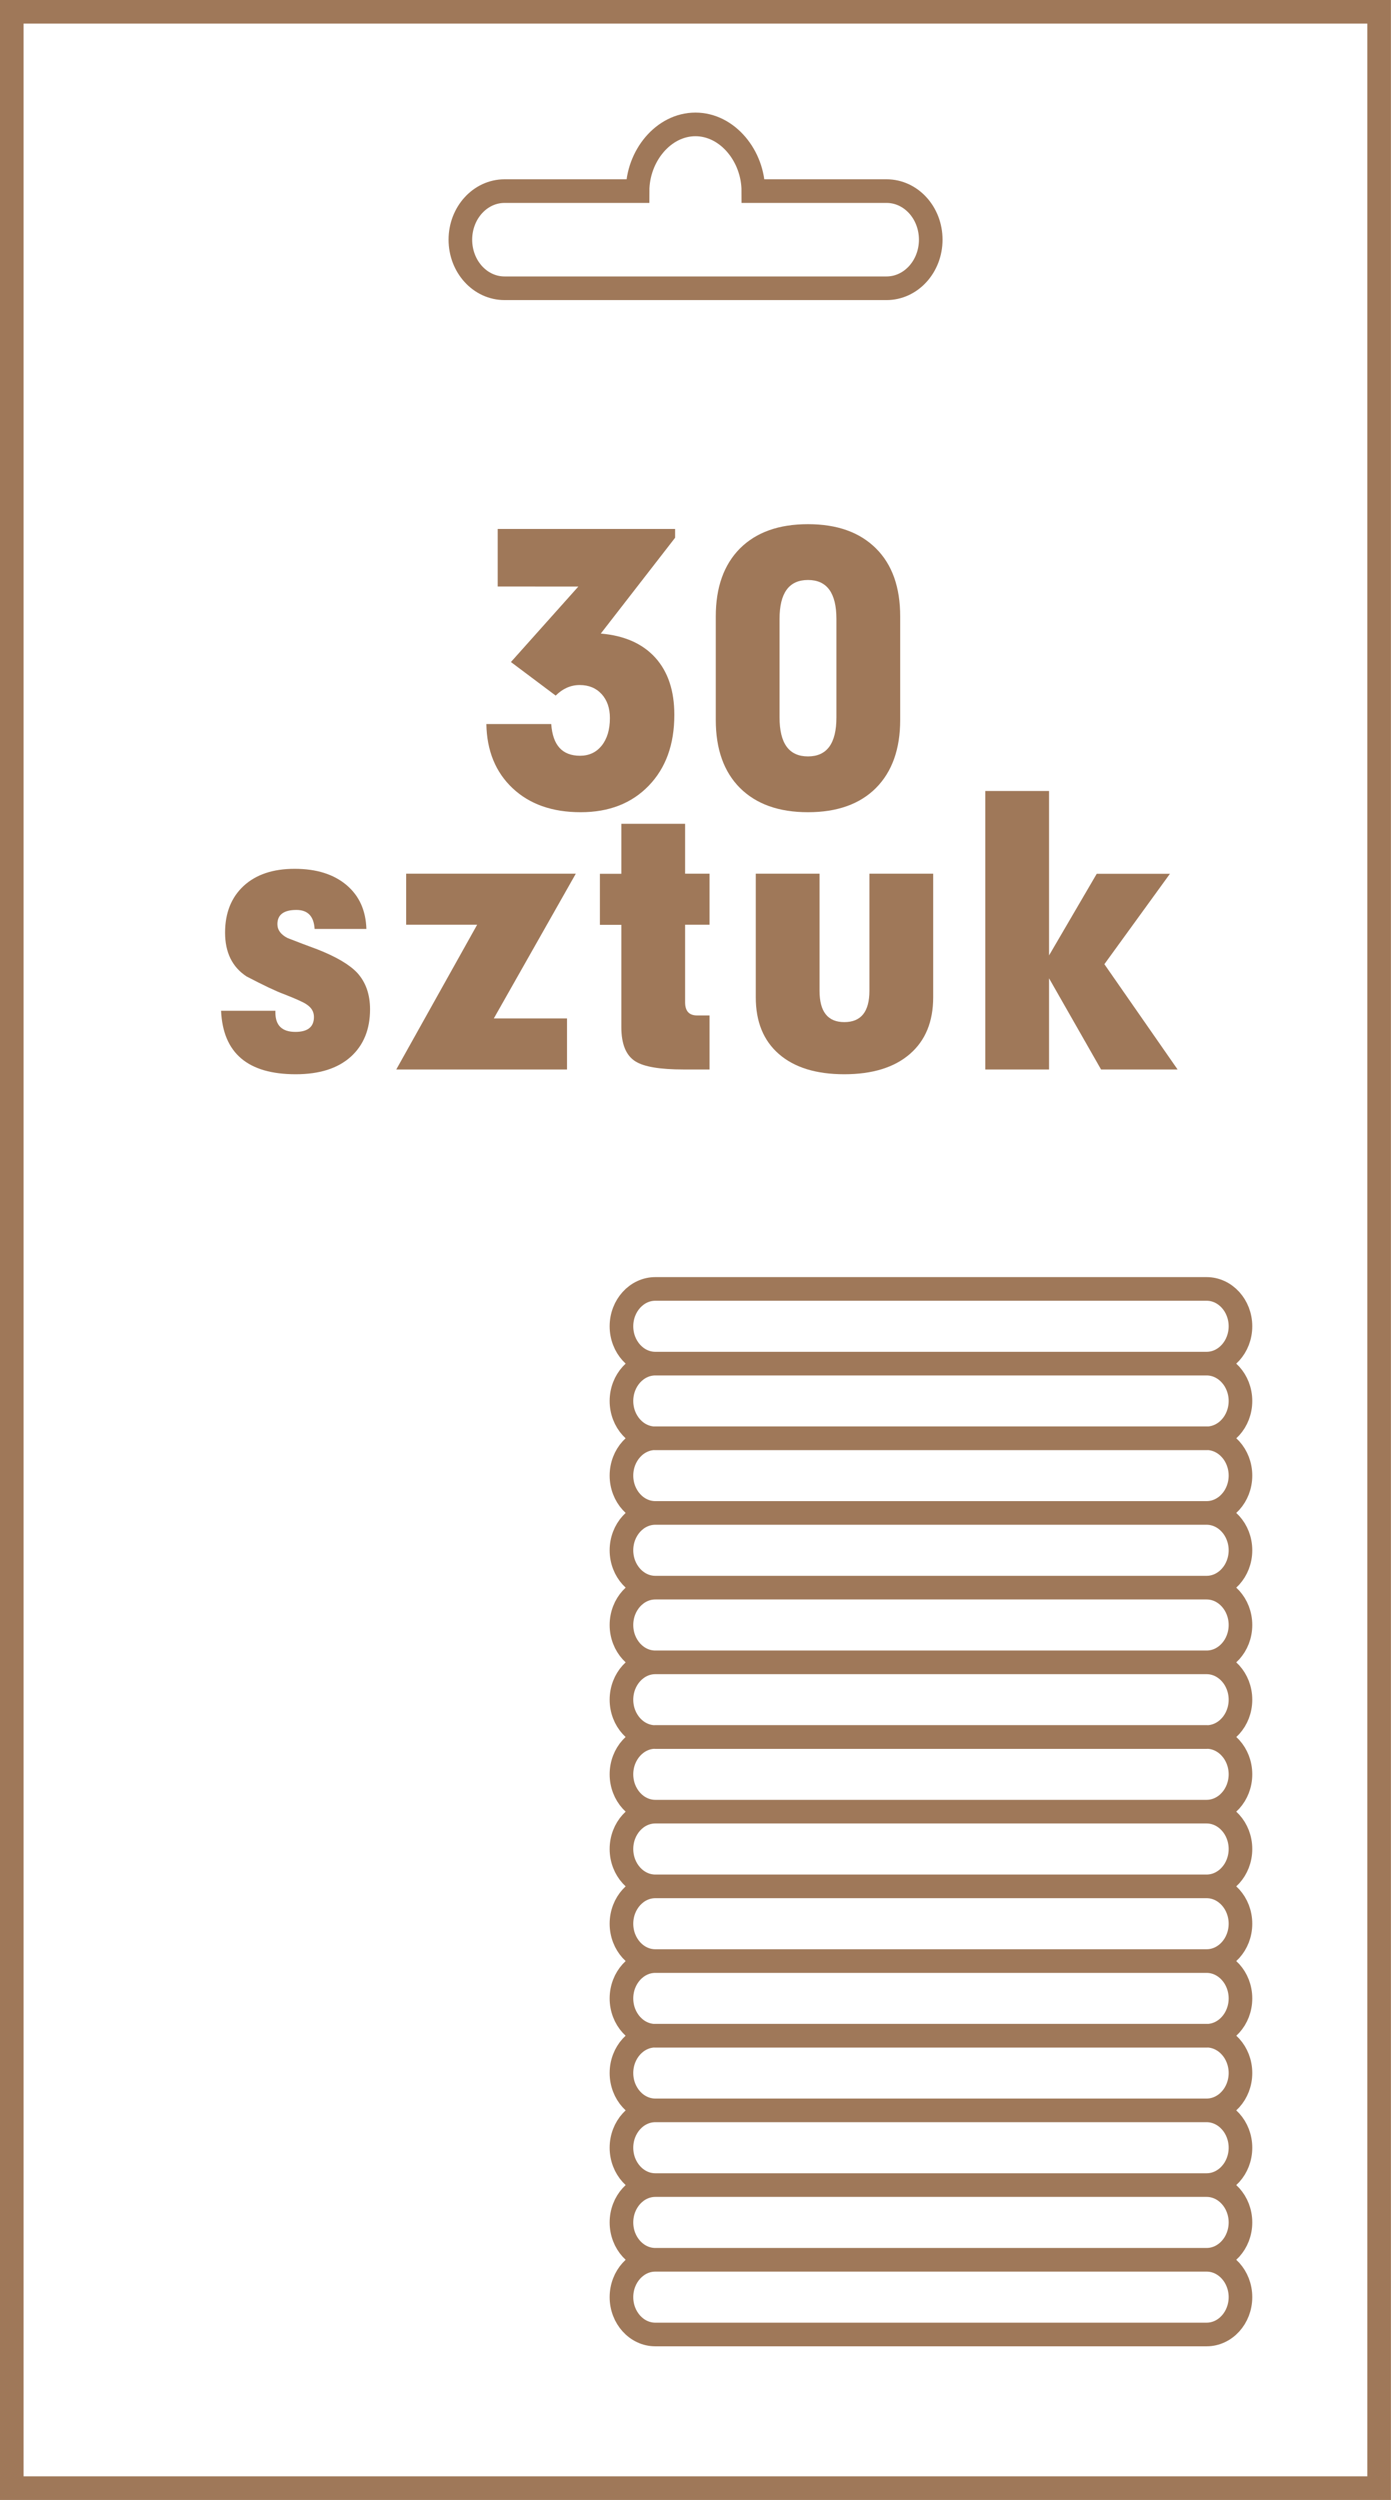
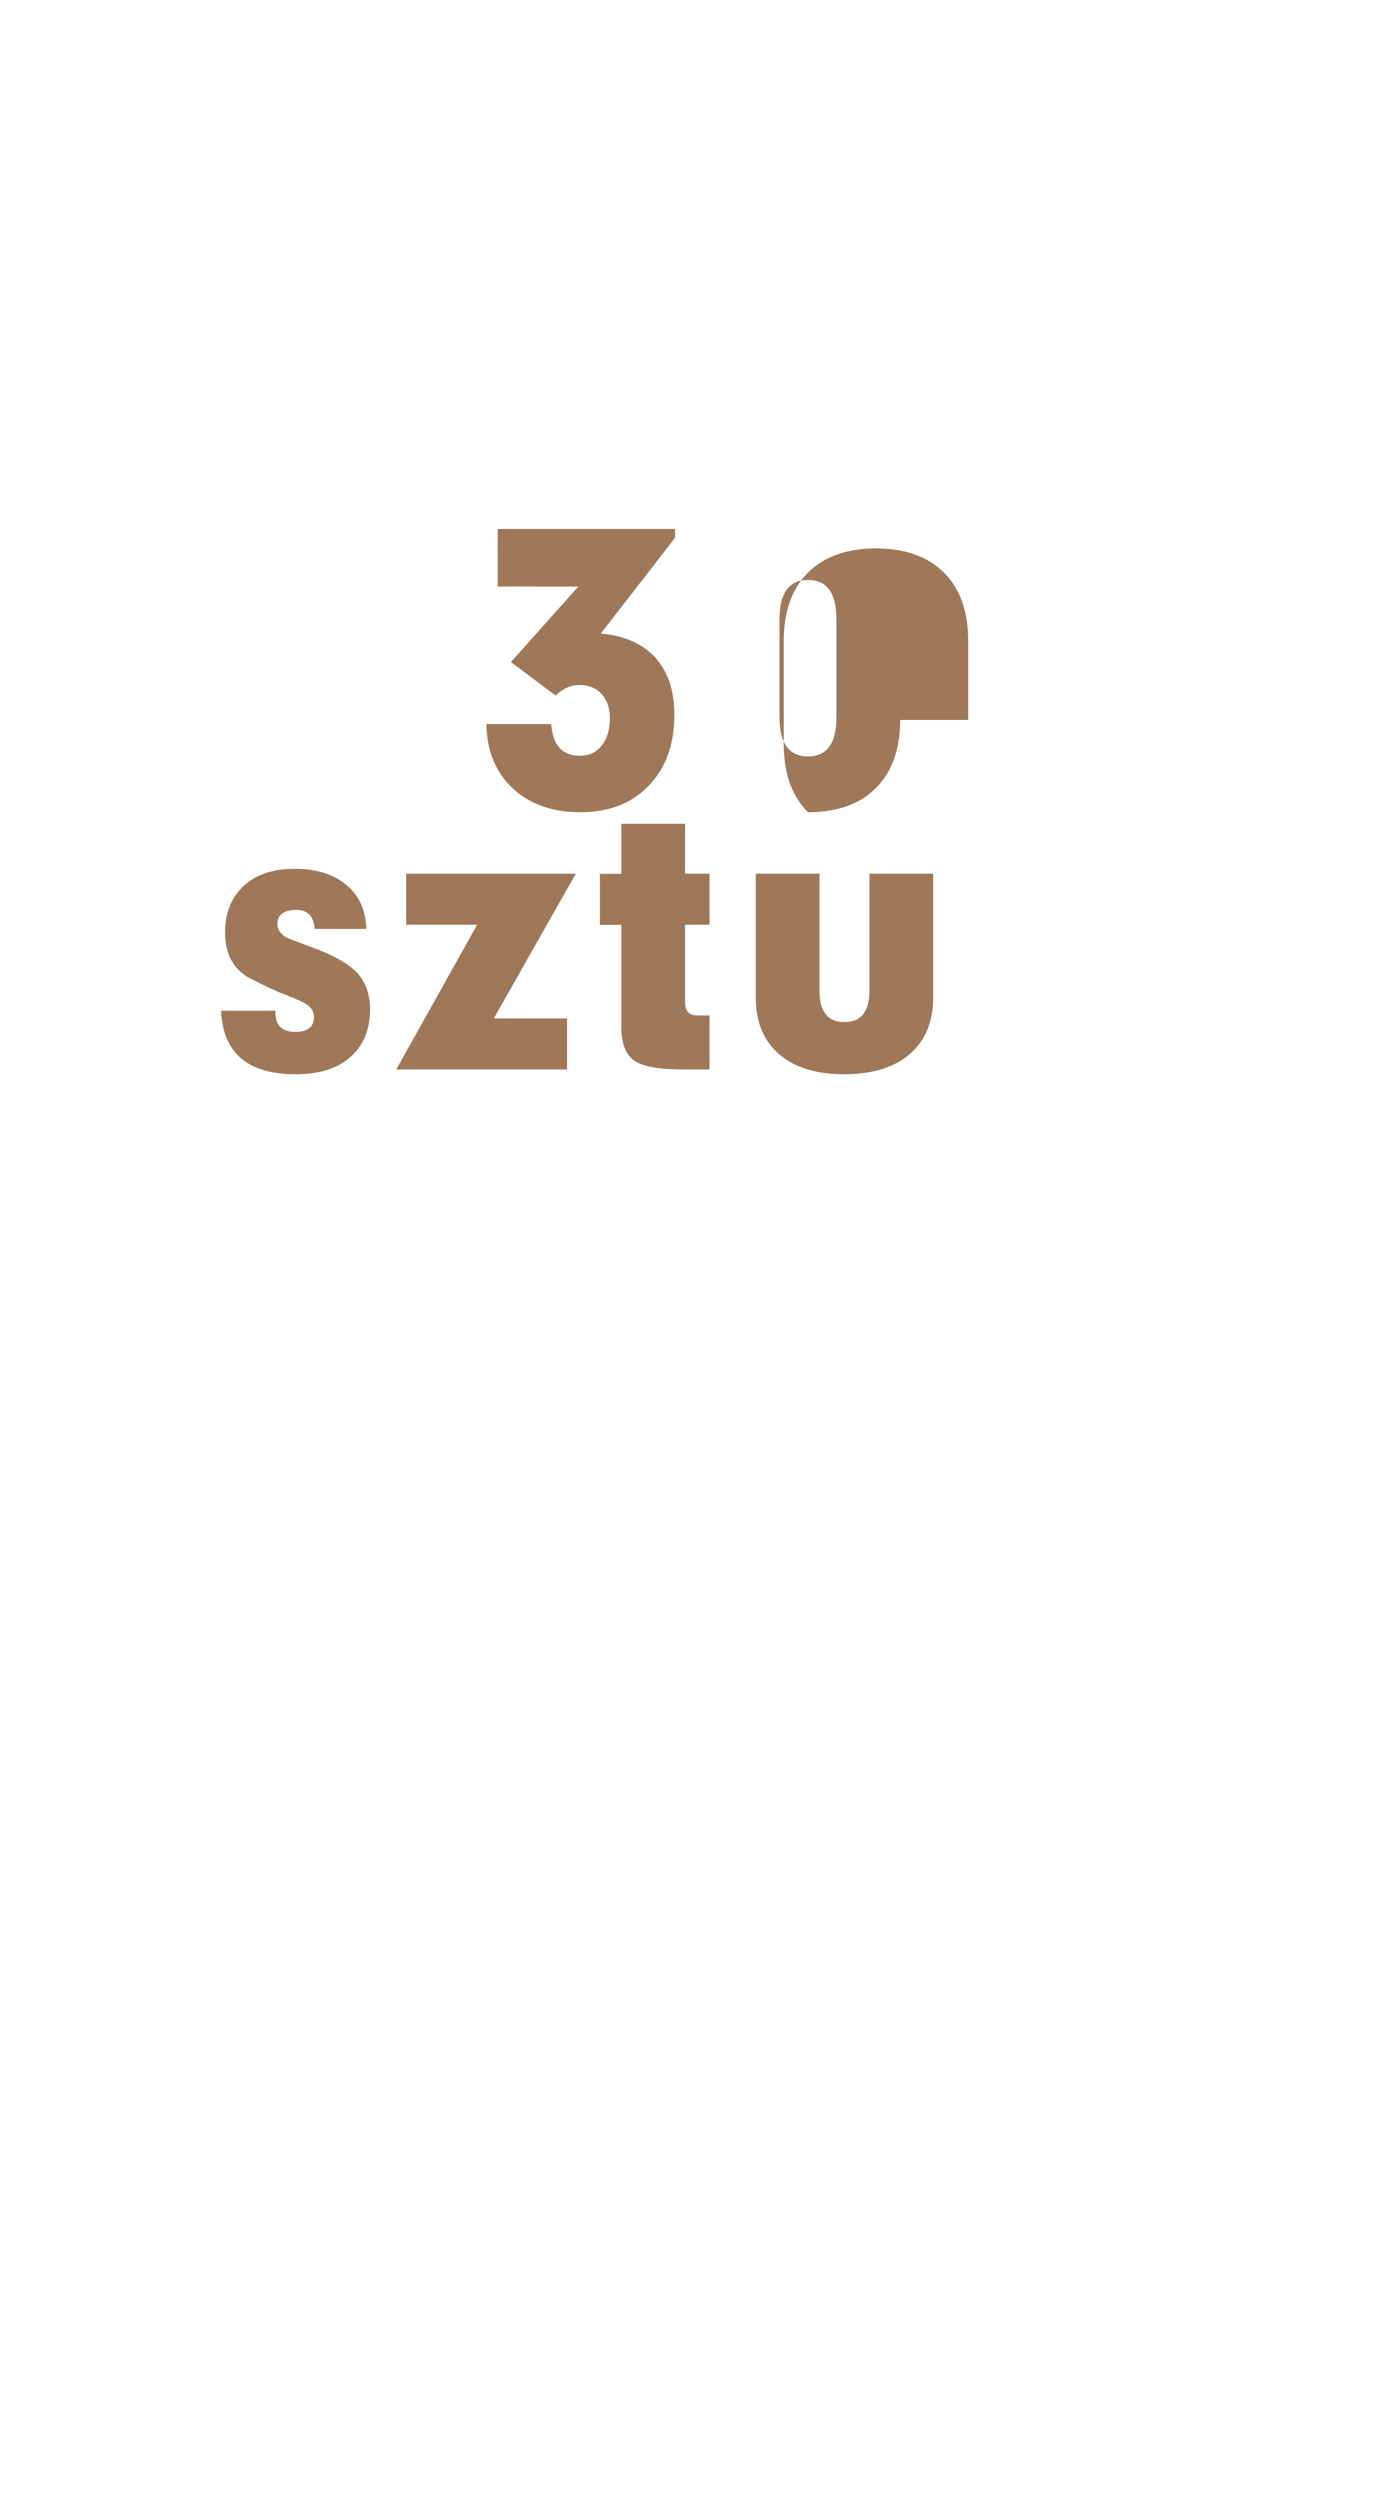
<svg xmlns="http://www.w3.org/2000/svg" version="1.1" id="Layer_1" x="0px" y="0px" viewBox="0 0 125.21 224.88" style="enable-background:new 0 0 125.21 224.88;" xml:space="preserve">
  <style type="text/css">
	.st0{fill:none;stroke:#9F7859;stroke-width:2.126;stroke-miterlimit:22.926;}
	.st1{fill:#9F7859;}
</style>
-   <path class="st0" d="M1.06,1.06h123.08v222.75H1.06V1.06L1.06,1.06z M67.81,17.19c0-3.16-2.33-6-5.21-6c-2.88,0-5.21,2.84-5.21,6  H45.42c-2.2,0-3.98,1.96-3.98,4.37c0,2.42,1.78,4.37,3.98,4.37h34.38c2.2,0,3.98-1.96,3.98-4.37c0-2.42-1.78-4.37-3.98-4.37H67.81  L67.81,17.19z M58.99,115.94h49.62c1.68,0,3.05,1.51,3.05,3.36l0,0c0,1.85-1.37,3.36-3.05,3.36H58.99c-1.68,0-3.05-1.51-3.05-3.36  l0,0C55.94,117.45,57.31,115.94,58.99,115.94L58.99,115.94z M58.99,122.66h49.62c1.68,0,3.05,1.51,3.05,3.36l0,0  c0,1.85-1.37,3.36-3.05,3.36H58.99c-1.68,0-3.05-1.51-3.05-3.36l0,0C55.94,124.17,57.31,122.66,58.99,122.66L58.99,122.66z   M58.99,129.37h49.62c1.68,0,3.05,1.51,3.05,3.36l0,0c0,1.85-1.37,3.36-3.05,3.36H58.99c-1.68,0-3.05-1.51-3.05-3.36l0,0  C55.94,130.88,57.31,129.37,58.99,129.37L58.99,129.37z M58.99,136.09h49.62c1.68,0,3.05,1.51,3.05,3.36l0,0  c0,1.85-1.37,3.36-3.05,3.36H58.99c-1.68,0-3.05-1.51-3.05-3.36l0,0C55.94,137.6,57.31,136.09,58.99,136.09L58.99,136.09z   M58.99,142.81h49.62c1.68,0,3.05,1.51,3.05,3.36l0,0c0,1.85-1.37,3.36-3.05,3.36H58.99c-1.68,0-3.05-1.51-3.05-3.36l0,0  C55.94,144.32,57.31,142.81,58.99,142.81L58.99,142.81z M58.99,149.53h49.62c1.68,0,3.05,1.51,3.05,3.36l0,0  c0,1.85-1.37,3.36-3.05,3.36H58.99c-1.68,0-3.05-1.51-3.05-3.36l0,0C55.94,151.04,57.31,149.53,58.99,149.53L58.99,149.53z   M58.99,156.24h49.62c1.68,0,3.05,1.51,3.05,3.36l0,0c0,1.85-1.37,3.36-3.05,3.36H58.99c-1.68,0-3.05-1.51-3.05-3.36l0,0  C55.94,157.75,57.31,156.24,58.99,156.24L58.99,156.24z M58.99,162.96h49.62c1.68,0,3.05,1.51,3.05,3.36l0,0  c0,1.85-1.37,3.36-3.05,3.36H58.99c-1.68,0-3.05-1.51-3.05-3.36l0,0C55.94,164.47,57.31,162.96,58.99,162.96L58.99,162.96z   M58.99,169.68h49.62c1.68,0,3.05,1.51,3.05,3.36l0,0c0,1.85-1.37,3.36-3.05,3.36H58.99c-1.68,0-3.05-1.51-3.05-3.36l0,0  C55.94,171.19,57.31,169.68,58.99,169.68L58.99,169.68z M58.99,176.4h49.62c1.68,0,3.05,1.51,3.05,3.36l0,0  c0,1.85-1.37,3.36-3.05,3.36H58.99c-1.68,0-3.05-1.51-3.05-3.36l0,0C55.94,177.91,57.31,176.4,58.99,176.4L58.99,176.4z   M58.99,183.11h49.62c1.68,0,3.05,1.51,3.05,3.36l0,0c0,1.85-1.37,3.36-3.05,3.36H58.99c-1.68,0-3.05-1.51-3.05-3.36l0,0  C55.94,184.62,57.31,183.11,58.99,183.11L58.99,183.11z M58.99,189.83h49.62c1.68,0,3.05,1.51,3.05,3.36l0,0  c0,1.85-1.37,3.36-3.05,3.36H58.99c-1.68,0-3.05-1.51-3.05-3.36l0,0C55.94,191.34,57.31,189.83,58.99,189.83L58.99,189.83z   M58.99,196.55h49.62c1.68,0,3.05,1.51,3.05,3.36l0,0c0,1.85-1.37,3.36-3.05,3.36H58.99c-1.68,0-3.05-1.51-3.05-3.36l0,0  C55.94,198.06,57.31,196.55,58.99,196.55L58.99,196.55z M58.99,203.27h49.62c1.68,0,3.05,1.51,3.05,3.36l0,0  c0,1.85-1.37,3.36-3.05,3.36H58.99c-1.68,0-3.05-1.51-3.05-3.36l0,0C55.94,204.78,57.31,203.27,58.99,203.27L58.99,203.27z" />
  <g>
    <g>
      <path class="st1" d="M60.77,48.37l-6.69,8.62c2.12,0.18,3.75,0.9,4.9,2.16c1.15,1.27,1.72,2.98,1.72,5.15    c0,2.67-0.77,4.79-2.31,6.38c-1.54,1.59-3.58,2.38-6.12,2.38c-2.56,0-4.6-0.72-6.13-2.16c-1.53-1.44-2.32-3.37-2.36-5.77h5.84    c0.13,1.9,0.99,2.85,2.59,2.85c0.81,0,1.46-0.3,1.95-0.91c0.49-0.61,0.74-1.44,0.74-2.48c0-0.89-0.25-1.61-0.74-2.15    c-0.49-0.54-1.15-0.82-1.98-0.82c-0.81,0-1.53,0.32-2.16,0.95l-4.03-3.02l6.07-6.79H44.8v-5.18h15.97V48.37z" />
-       <path class="st1" d="M81.03,64.76c0,2.62-0.73,4.66-2.18,6.12c-1.45,1.45-3.49,2.18-6.12,2.18s-4.66-0.73-6.12-2.18    c-1.45-1.45-2.18-3.49-2.18-6.12v-9.31c0-2.62,0.73-4.66,2.18-6.12c1.46-1.45,3.49-2.18,6.12-2.18s4.66,0.73,6.12,2.18    c1.46,1.45,2.18,3.49,2.18,6.12V64.76z M75.29,64.53v-8.85c0-2.34-0.85-3.51-2.56-3.51s-2.56,1.17-2.56,3.51v8.85    c0,2.34,0.85,3.51,2.56,3.51S75.29,66.87,75.29,64.53z" />
+       <path class="st1" d="M81.03,64.76c0,2.62-0.73,4.66-2.18,6.12c-1.45,1.45-3.49,2.18-6.12,2.18c-1.45-1.45-2.18-3.49-2.18-6.12v-9.31c0-2.62,0.73-4.66,2.18-6.12c1.46-1.45,3.49-2.18,6.12-2.18s4.66,0.73,6.12,2.18    c1.46,1.45,2.18,3.49,2.18,6.12V64.76z M75.29,64.53v-8.85c0-2.34-0.85-3.51-2.56-3.51s-2.56,1.17-2.56,3.51v8.85    c0,2.34,0.85,3.51,2.56,3.51S75.29,66.87,75.29,64.53z" />
      <path class="st1" d="M33.31,90.79c0,1.81-0.59,3.24-1.75,4.28c-1.17,1.04-2.81,1.56-4.94,1.56c-4.31,0-6.55-1.9-6.72-5.71h4.89    v0.16c0,1.16,0.6,1.74,1.8,1.74c1.11,0,1.67-0.45,1.67-1.34c0-0.48-0.23-0.86-0.69-1.15c-0.24-0.17-0.9-0.47-1.97-0.89    c-0.72-0.26-1.86-0.8-3.41-1.61c-1.29-0.85-1.93-2.16-1.93-3.94c0-1.77,0.56-3.17,1.67-4.2c1.12-1.03,2.65-1.54,4.59-1.54    c1.97,0,3.52,0.49,4.67,1.46c1.15,0.97,1.74,2.29,1.79,3.95h-4.66c-0.07-1.14-0.61-1.71-1.64-1.71c-1.14,0-1.71,0.43-1.71,1.28    c0,0.52,0.31,0.94,0.92,1.25c0.9,0.35,1.79,0.69,2.69,1.02c1.68,0.66,2.87,1.36,3.57,2.1C32.92,88.34,33.31,89.44,33.31,90.79z" />
      <path class="st1" d="M51.83,78.59l-7.38,13.02h6.59v4.59H35.67l7.28-13.02h-6.39v-4.59H51.83z" />
      <path class="st1" d="M63.87,96.2h-2.36c-2.1,0-3.53-0.24-4.3-0.72c-0.85-0.52-1.28-1.55-1.28-3.08v-9.21H54v-4.59h1.93V74.1h5.74    v4.49h2.2v4.59h-2.2v6.98c0,0.79,0.36,1.18,1.08,1.18h1.12V96.2z" />
      <path class="st1" d="M84,89.71c0,2.19-0.7,3.89-2.1,5.1c-1.4,1.21-3.37,1.82-5.9,1.82c-2.54,0-4.5-0.61-5.89-1.82    c-1.39-1.21-2.08-2.91-2.08-5.1V78.59h5.74v10.53c0,1.88,0.74,2.82,2.23,2.82c1.51,0,2.26-0.94,2.26-2.82V78.59H84V89.71z" />
-       <path class="st1" d="M106,96.2h-6.89L94.43,88v8.2h-5.74V71.15h5.74v14.79l4.29-7.34h6.59l-5.9,8.13L106,96.2z" />
    </g>
  </g>
</svg>